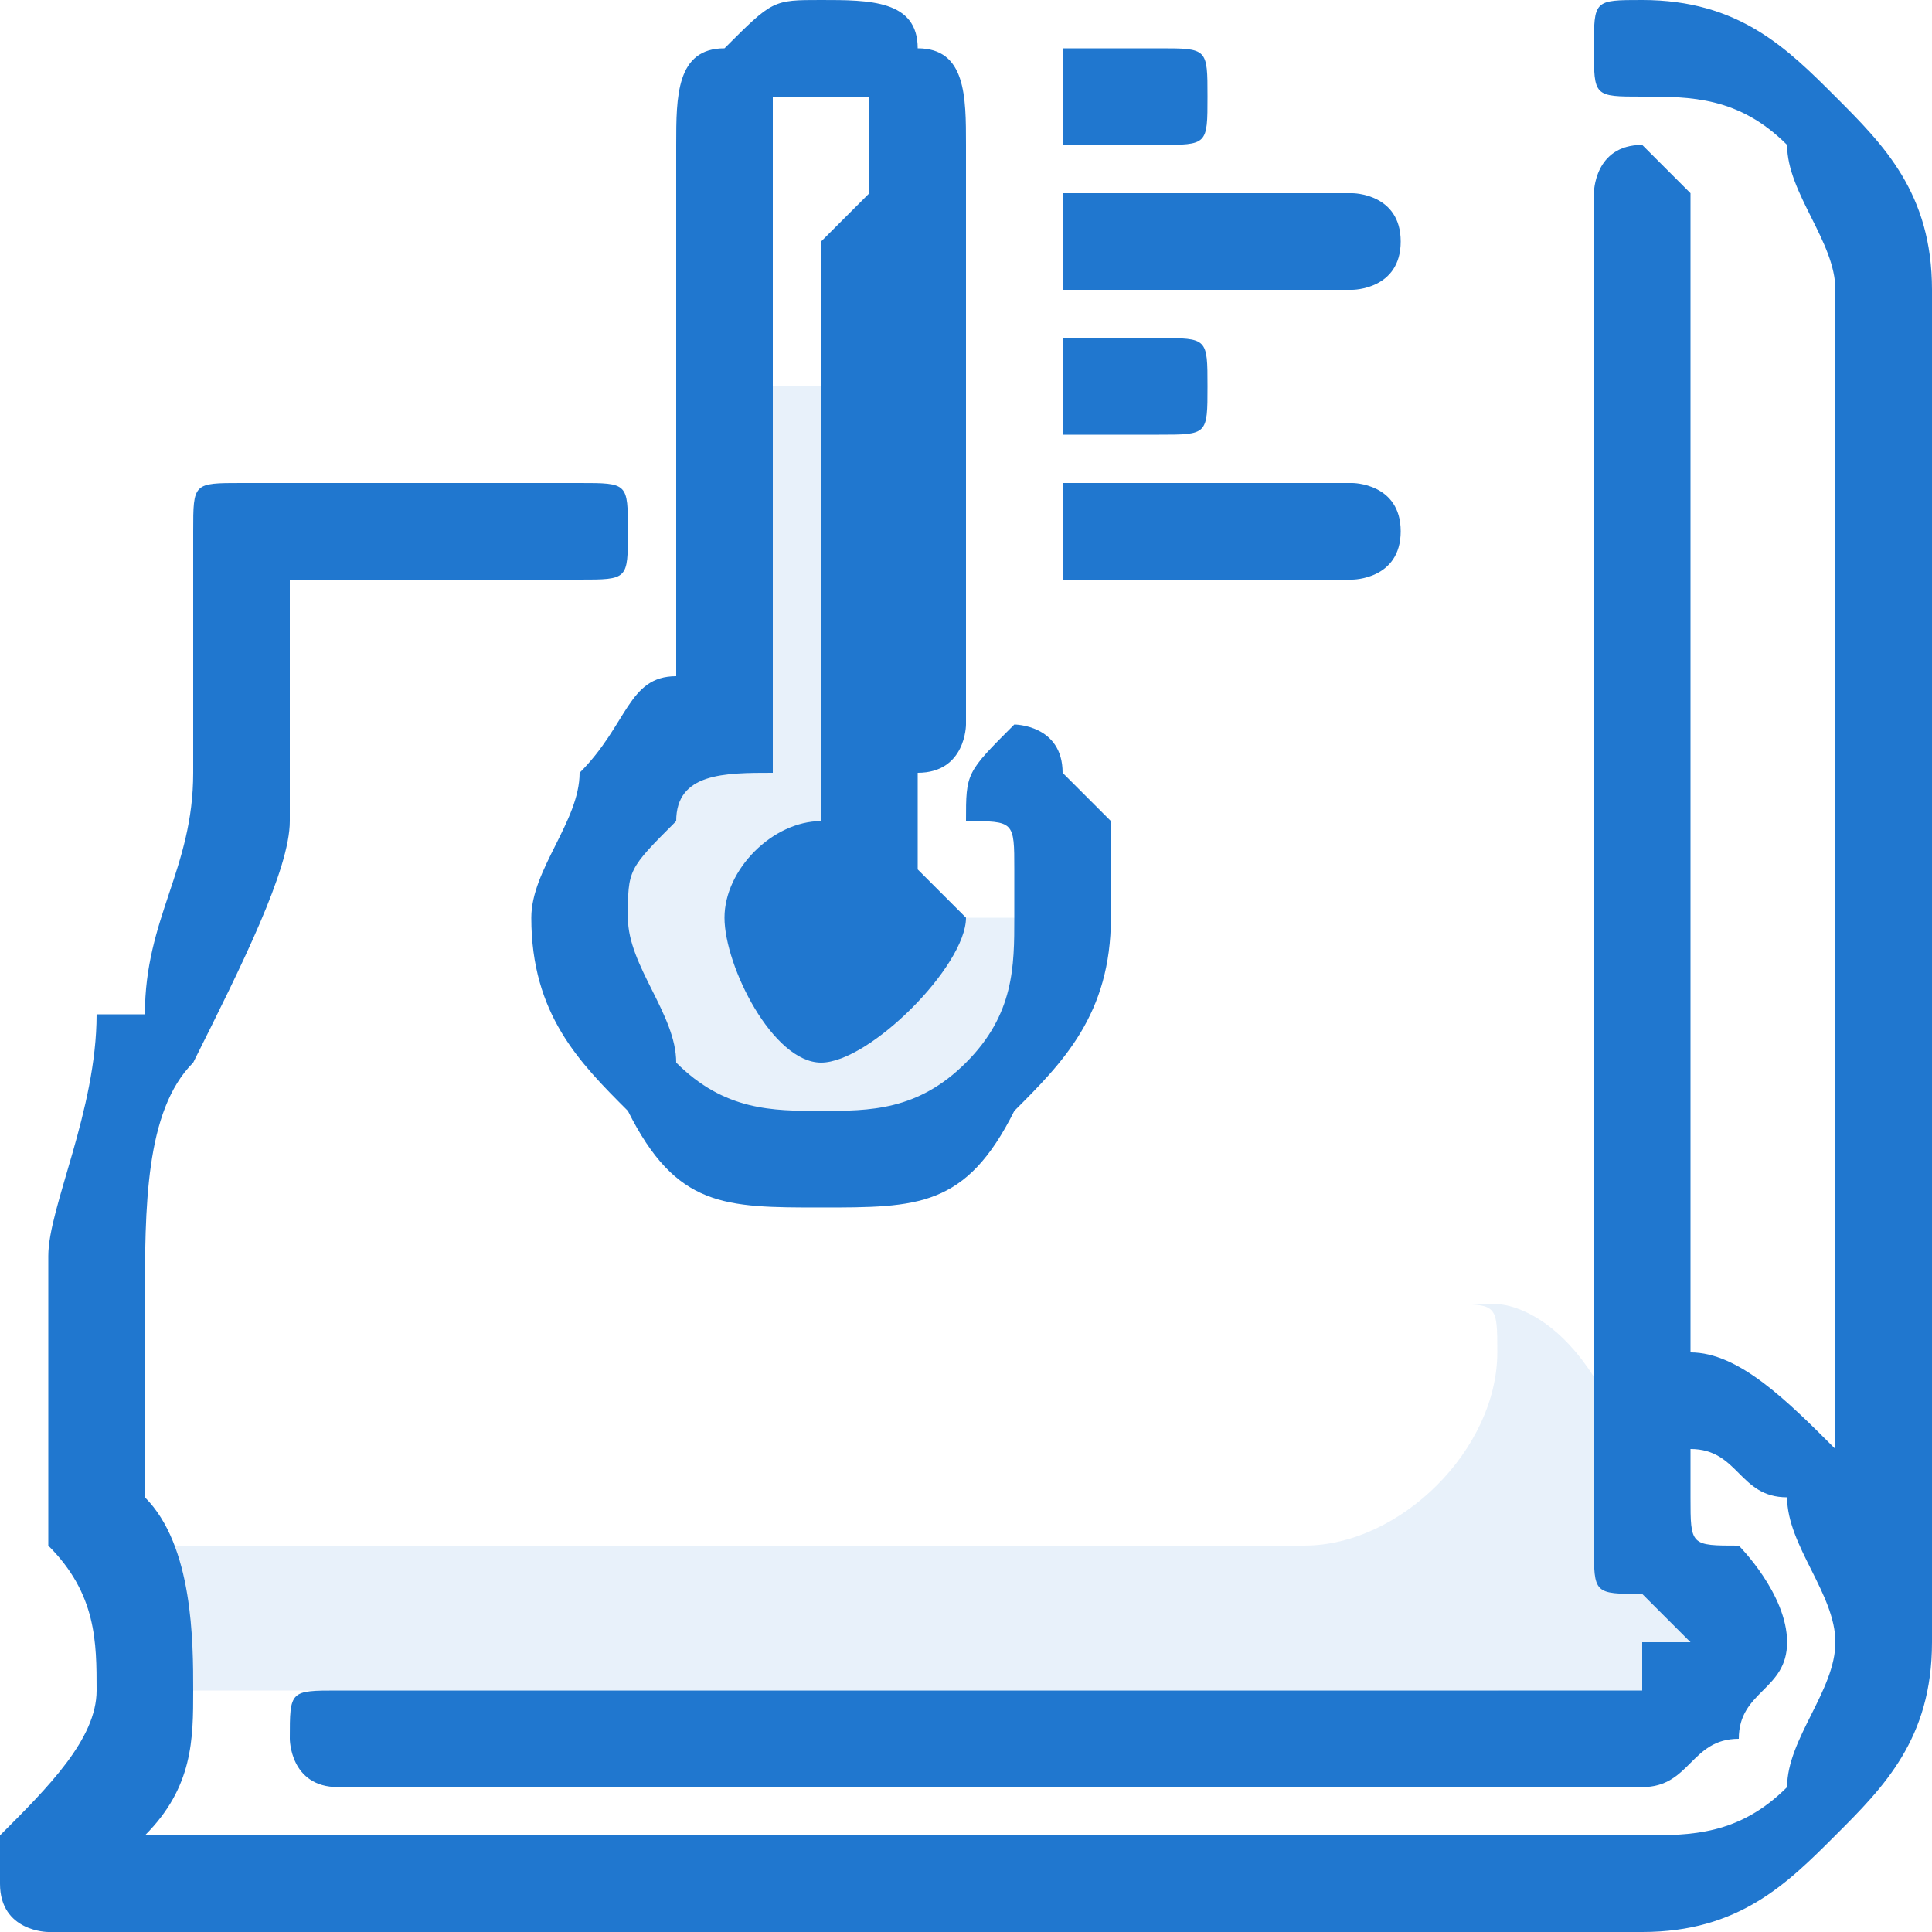
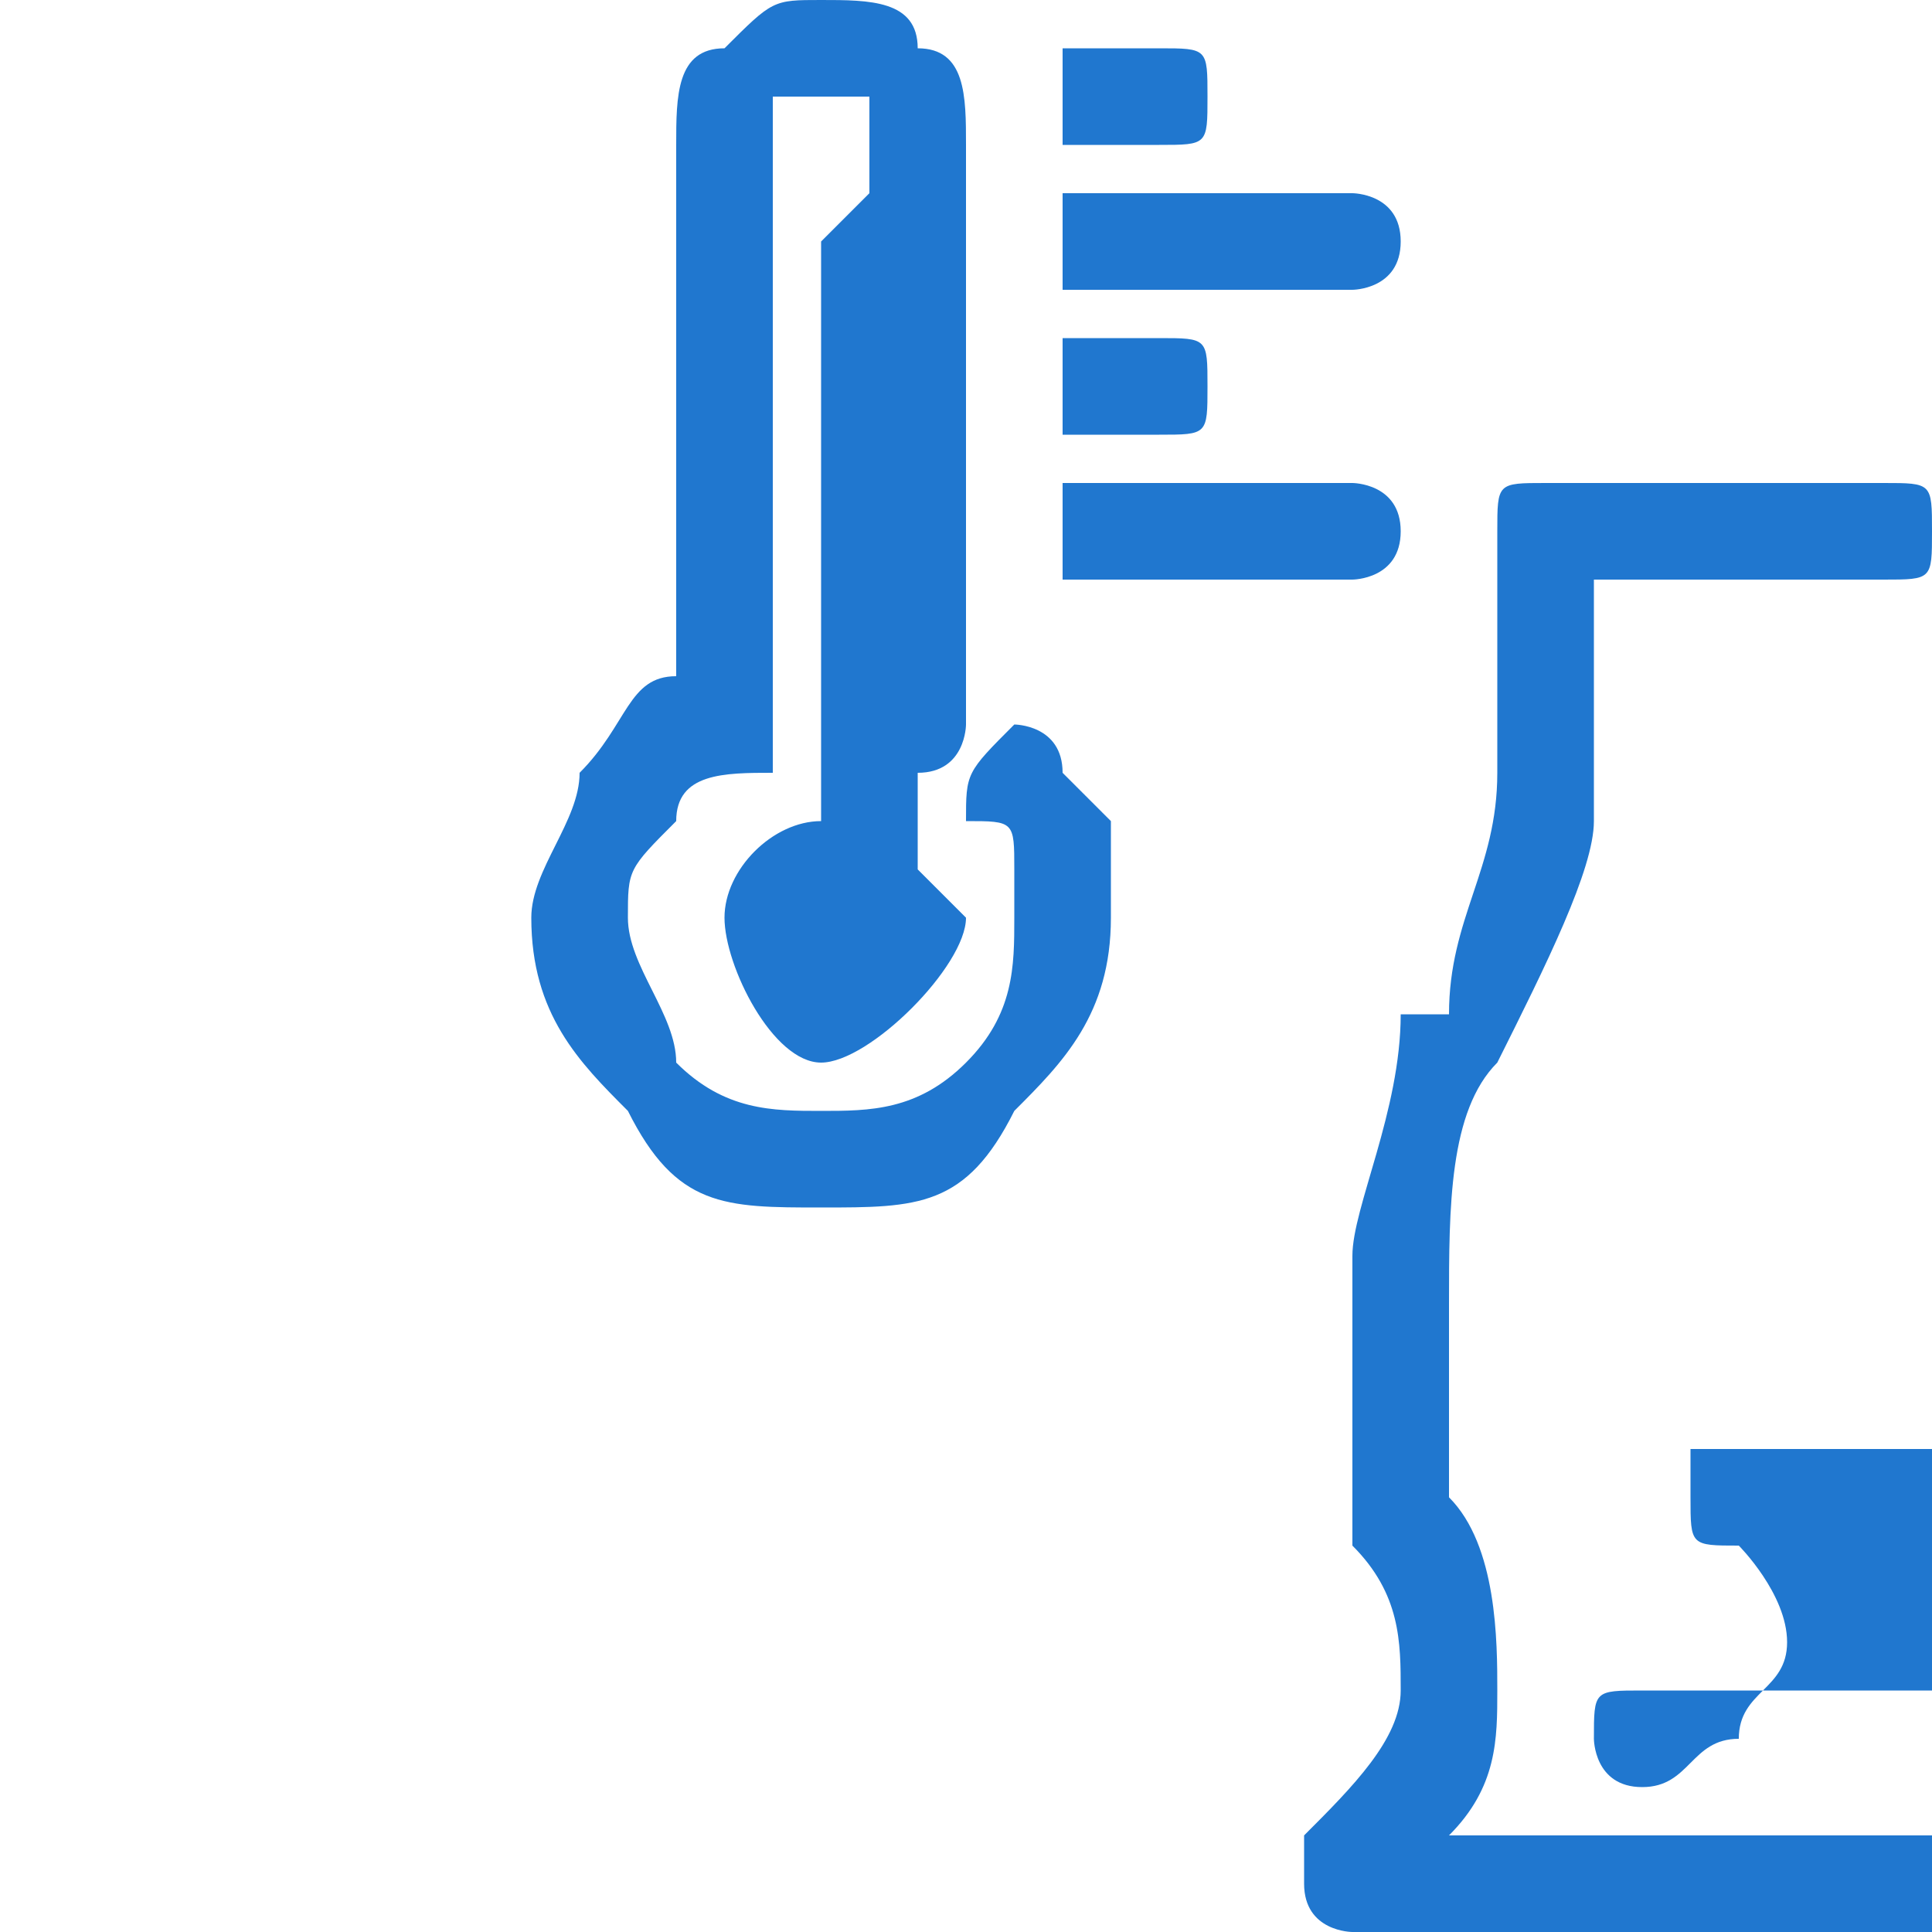
<svg xmlns="http://www.w3.org/2000/svg" xml:space="preserve" width="40px" height="40px" version="1.1" style="shape-rendering:geometricPrecision; text-rendering:geometricPrecision; image-rendering:optimizeQuality; fill-rule:evenodd; clip-rule:evenodd" viewBox="0 0 40 40">
  <defs>
    <style type="text/css">
   
    .fil1 {fill:#2077CF;fill-rule:nonzero}
    .fil0 {fill:#2077CF;fill-opacity:0.102}
   
  </style>
  </defs>
  <g id="Слой_x0020_1">
-     <path class="fil0" d="M17 19l0 -4 1 0 0 -7 -3 0 0 7c-2,0 -3,2 -3,4 0,3 2,5 5,5 3,0 5,-2 5,-5l-5 0zm14 16c6,1 4,0 3,-4 -1,-4 -3,-4 -3,-4l-1 0c1,0 1,0 1,1 0,2 -2,4 -4,4l-24 0 -1 3 29 0 0 0 0 0z" />
-   </g>
+     </g>
  <g id="Слой_x0020_2">
-     <path class="fil1" d="M20 17c0,-1 0,-1 1,-2 0,0 1,0 1,1 0,0 1,1 1,1 0,1 0,2 0,2 0,2 -1,3 -2,4 -1,2 -2,2 -4,2 -2,0 -3,0 -4,-2 -1,-1 -2,-2 -2,-4 0,-1 1,-2 1,-3 1,-1 1,-2 2,-2l0 -11c0,-1 0,-2 1,-2 1,-1 1,-1 2,-1 1,0 2,0 2,1 1,0 1,1 1,2l0 12c0,0 0,1 -1,1l0 2c0,0 1,1 1,1 0,1 -2,3 -3,3 -1,0 -2,-2 -2,-3 0,-1 1,-2 2,-2l0 0 0 -12c0,0 1,-1 1,-1l0 -1c0,0 0,-1 0,-1 0,0 -1,0 -1,0 0,0 0,0 -1,0 0,0 0,1 0,1l0 12c0,0 0,0 0,1 -1,0 -2,0 -2,1 -1,1 -1,1 -1,2 0,1 1,2 1,3 1,1 2,1 3,1 1,0 2,0 3,-1 1,-1 1,-2 1,-3 0,0 0,-1 0,-1 0,-1 0,-1 -1,-1zm15 13l0 1c0,1 0,1 1,1 0,0 1,1 1,2 0,1 -1,1 -1,2 -1,0 -1,1 -2,1l0 0 0 0 0 0 0 0 0 0 0 0 -27 0c-1,0 -1,-1 -1,-1 0,-1 0,-1 1,-1l27 0 0 0 0 0 0 0c0,0 0,-1 0,-1 0,0 1,0 1,0 0,0 -1,-1 -1,-1 0,0 0,0 0,0l0 0c0,0 0,0 0,0l0 0 0 0c-1,0 -1,0 -1,-1 0,0 0,0 0,0l0 -3 0 0 0 -25c0,0 0,-1 1,-1 0,0 1,1 1,1l0 24c1,0 2,1 3,2l0 -24 0 0c0,-1 -1,-2 -1,-3 -1,-1 -2,-1 -3,-1 -1,0 -1,0 -1,-1 0,-1 0,-1 1,-1 2,0 3,1 4,2 1,1 2,2 2,4l0 0 0 28 0 0c0,2 -1,3 -2,4 -1,1 -2,2 -4,2l0 0 -33 0c0,0 -1,0 -1,-1 0,0 0,-1 0,-1 1,-1 2,-2 2,-3 0,-1 0,-2 -1,-3l0 -1c0,-1 0,-3 0,-5 0,-1 1,-3 1,-5l1 0c0,-2 1,-3 1,-5 0,-1 0,-3 0,-5l0 0 0 0c0,0 0,0 0,0 0,-1 0,-1 1,-1l7 0c1,0 1,0 1,1 0,1 0,1 -1,1l-6 0c0,2 0,3 0,5 0,1 -1,3 -2,5 -1,1 -1,3 -1,5 0,1 0,2 0,4 1,1 1,3 1,4 0,1 0,2 -1,3l31 0 0 0 0 0c1,0 2,0 3,-1 0,-1 1,-2 1,-3l0 0 0 0c0,-1 -1,-2 -1,-3 -1,0 -1,-1 -2,-1zm-13 -29l2 0c1,0 1,0 1,1 0,1 0,1 -1,1l-2 0 0 -2zm0 3l6 0c0,0 1,0 1,1 0,1 -1,1 -1,1l-6 0 0 -2zm0 3l2 0c1,0 1,0 1,1 0,1 0,1 -1,1l-2 0 0 -2zm0 3l6 0c0,0 1,0 1,1 0,1 -1,1 -1,1l-6 0 0 -2z" />
+     <path class="fil1" d="M20 17c0,-1 0,-1 1,-2 0,0 1,0 1,1 0,0 1,1 1,1 0,1 0,2 0,2 0,2 -1,3 -2,4 -1,2 -2,2 -4,2 -2,0 -3,0 -4,-2 -1,-1 -2,-2 -2,-4 0,-1 1,-2 1,-3 1,-1 1,-2 2,-2l0 -11c0,-1 0,-2 1,-2 1,-1 1,-1 2,-1 1,0 2,0 2,1 1,0 1,1 1,2l0 12c0,0 0,1 -1,1l0 2c0,0 1,1 1,1 0,1 -2,3 -3,3 -1,0 -2,-2 -2,-3 0,-1 1,-2 2,-2l0 0 0 -12c0,0 1,-1 1,-1l0 -1c0,0 0,-1 0,-1 0,0 -1,0 -1,0 0,0 0,0 -1,0 0,0 0,1 0,1l0 12c0,0 0,0 0,1 -1,0 -2,0 -2,1 -1,1 -1,1 -1,2 0,1 1,2 1,3 1,1 2,1 3,1 1,0 2,0 3,-1 1,-1 1,-2 1,-3 0,0 0,-1 0,-1 0,-1 0,-1 -1,-1zm15 13l0 1c0,1 0,1 1,1 0,0 1,1 1,2 0,1 -1,1 -1,2 -1,0 -1,1 -2,1c-1,0 -1,-1 -1,-1 0,-1 0,-1 1,-1l27 0 0 0 0 0 0 0c0,0 0,-1 0,-1 0,0 1,0 1,0 0,0 -1,-1 -1,-1 0,0 0,0 0,0l0 0c0,0 0,0 0,0l0 0 0 0c-1,0 -1,0 -1,-1 0,0 0,0 0,0l0 -3 0 0 0 -25c0,0 0,-1 1,-1 0,0 1,1 1,1l0 24c1,0 2,1 3,2l0 -24 0 0c0,-1 -1,-2 -1,-3 -1,-1 -2,-1 -3,-1 -1,0 -1,0 -1,-1 0,-1 0,-1 1,-1 2,0 3,1 4,2 1,1 2,2 2,4l0 0 0 28 0 0c0,2 -1,3 -2,4 -1,1 -2,2 -4,2l0 0 -33 0c0,0 -1,0 -1,-1 0,0 0,-1 0,-1 1,-1 2,-2 2,-3 0,-1 0,-2 -1,-3l0 -1c0,-1 0,-3 0,-5 0,-1 1,-3 1,-5l1 0c0,-2 1,-3 1,-5 0,-1 0,-3 0,-5l0 0 0 0c0,0 0,0 0,0 0,-1 0,-1 1,-1l7 0c1,0 1,0 1,1 0,1 0,1 -1,1l-6 0c0,2 0,3 0,5 0,1 -1,3 -2,5 -1,1 -1,3 -1,5 0,1 0,2 0,4 1,1 1,3 1,4 0,1 0,2 -1,3l31 0 0 0 0 0c1,0 2,0 3,-1 0,-1 1,-2 1,-3l0 0 0 0c0,-1 -1,-2 -1,-3 -1,0 -1,-1 -2,-1zm-13 -29l2 0c1,0 1,0 1,1 0,1 0,1 -1,1l-2 0 0 -2zm0 3l6 0c0,0 1,0 1,1 0,1 -1,1 -1,1l-6 0 0 -2zm0 3l2 0c1,0 1,0 1,1 0,1 0,1 -1,1l-2 0 0 -2zm0 3l6 0c0,0 1,0 1,1 0,1 -1,1 -1,1l-6 0 0 -2z" />
  </g>
</svg>